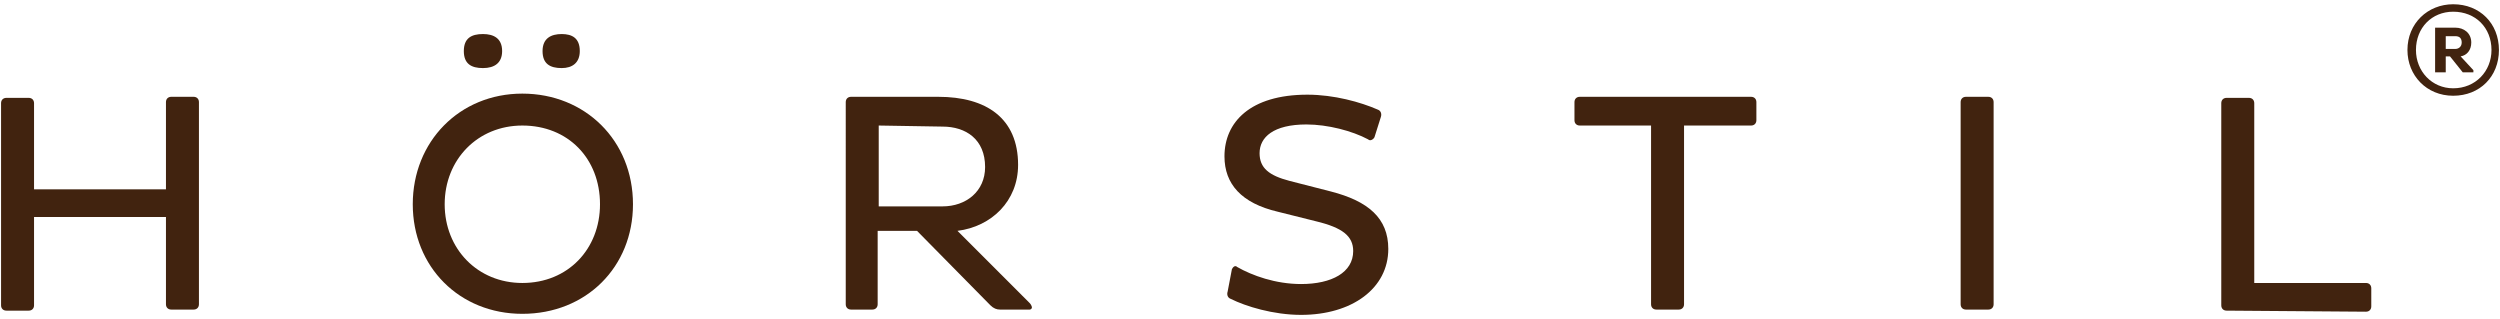
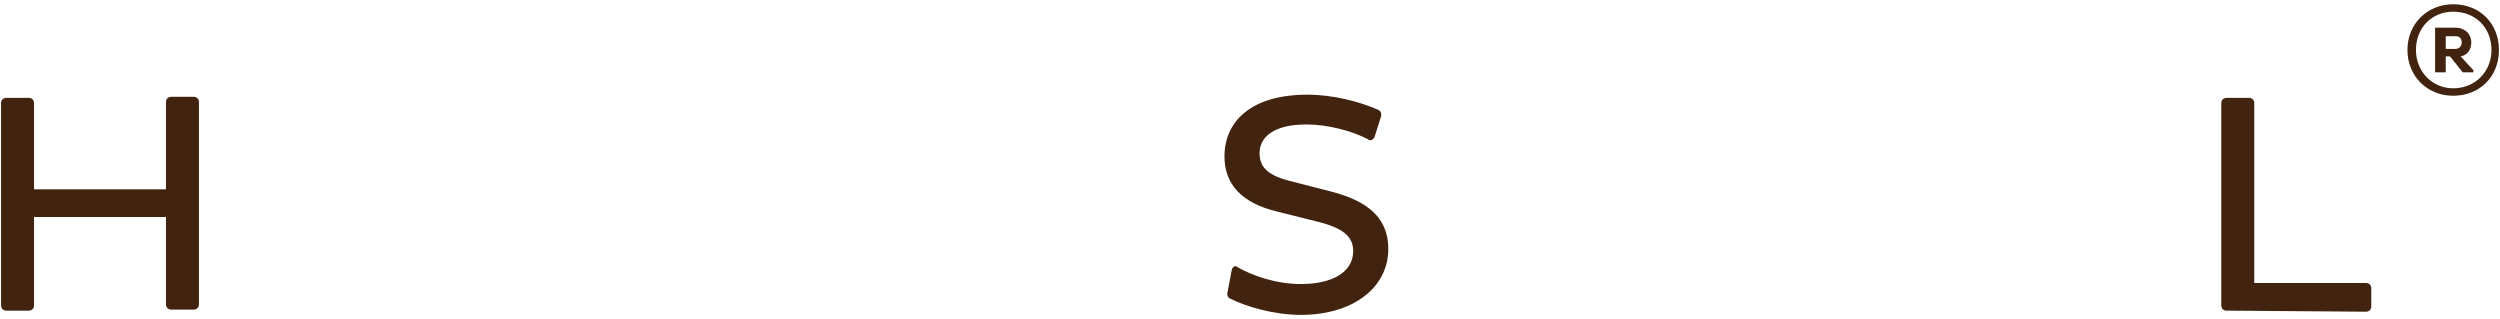
<svg xmlns="http://www.w3.org/2000/svg" version="1.1" id="Ebene_1" x="0px" y="0px" width="235px" height="30px" viewBox="0 0 235 30" style="enable-background:new 0 0 235 30;" xml:space="preserve">
  <style type="text/css">
	.st0{fill:#41230F;}
</style>
  <g>
    <g>
      <g>
        <path class="st0" d="M15.6,20.4H3.2v8.3c0,0.3-0.2,0.5-0.5,0.5H0.6c-0.3,0-0.5-0.2-0.5-0.5v-19c0-0.3,0.2-0.5,0.5-0.5h2.1     c0.3,0,0.5,0.2,0.5,0.5v8.1h12.4V9.6c0-0.3,0.2-0.5,0.5-0.5h2.1c0.3,0,0.5,0.2,0.5,0.5v19c0,0.3-0.2,0.5-0.5,0.5h-2.1     c-0.3,0-0.5-0.2-0.5-0.5C15.6,28.7,15.6,20.4,15.6,20.4z" />
      </g>
      <g>
-         <path class="st0" d="M49.1,8.8c5.9,0,10.4,4.4,10.4,10.4c0,5.9-4.4,10.3-10.4,10.3c-5.9,0-10.3-4.4-10.3-10.3S43.2,8.8,49.1,8.8z      M49.1,26.6c4.3,0,7.3-3.2,7.3-7.4c0-4.3-3-7.4-7.3-7.4c-4.2,0-7.3,3.2-7.3,7.4S44.9,26.6,49.1,26.6z M45.4,3.2     c1,0,1.8,0.4,1.8,1.6c0,1.1-0.7,1.6-1.8,1.6S43.6,6,43.6,4.8S44.3,3.2,45.4,3.2z M52.8,3.2c1,0,1.7,0.4,1.7,1.6     c0,1.1-0.7,1.6-1.7,1.6C51.7,6.4,51,6,51,4.8S51.8,3.2,52.8,3.2z" />
-       </g>
+         </g>
      <g>
-         <path class="st0" d="M79.5,9.6c0-0.3,0.2-0.5,0.5-0.5h8.2c4.5,0,7.5,2,7.5,6.4c0,3.4-2.5,5.8-5.7,6.2l6.8,6.8     c0.1,0.1,0.2,0.3,0.2,0.4s-0.1,0.2-0.2,0.2H94c-0.3,0-0.6-0.1-0.9-0.4l-6.9-7h-3.7v6.9c0,0.3-0.2,0.5-0.5,0.5h-2     c-0.3,0-0.5-0.2-0.5-0.5C79.5,28.7,79.5,9.6,79.5,9.6z M82.6,11.8v7.6h6c2.2,0,4-1.4,4-3.7c0-2.6-1.8-3.8-4-3.8L82.6,11.8     L82.6,11.8z" />
-       </g>
+         </g>
      <g>
        <path class="st0" d="M115.8,25.3c0.1-0.2,0.3-0.4,0.5-0.2c1.4,0.8,3.6,1.6,6,1.6c2.9,0,4.9-1.1,4.9-3.1c0-1.4-1-2.2-3.5-2.8     l-3.6-0.9c-3.4-0.8-5-2.6-5-5.2c0-3.2,2.4-5.8,7.8-5.8c2.5,0,5,0.7,6.6,1.4c0.3,0.1,0.4,0.4,0.3,0.7l-0.6,1.9     c-0.1,0.2-0.4,0.4-0.6,0.2c-1.5-0.8-3.8-1.4-5.8-1.4c-3.1,0-4.4,1.2-4.4,2.7c0,1.4,0.9,2.1,2.8,2.6l3.9,1     c3.5,0.9,5.4,2.5,5.4,5.4c0,3.7-3.4,6.2-8.2,6.2c-2.6,0-5.2-0.8-6.6-1.5c-0.3-0.1-0.4-0.4-0.3-0.7L115.8,25.3z" />
      </g>
      <g>
-         <path class="st0" d="M158.3,11.8v16.8c0,0.3-0.2,0.5-0.5,0.5h-2.1c-0.3,0-0.5-0.2-0.5-0.5V11.8h-6.7c-0.3,0-0.5-0.2-0.5-0.5V9.6     c0-0.3,0.2-0.5,0.5-0.5h16.1c0.3,0,0.5,0.2,0.5,0.5v1.7c0,0.3-0.2,0.5-0.5,0.5H158.3L158.3,11.8z" />
-       </g>
+         </g>
      <g>
-         <path class="st0" d="M184.3,9.6c0-0.3,0.2-0.5,0.5-0.5h2.1c0.3,0,0.5,0.2,0.5,0.5v19c0,0.3-0.2,0.5-0.5,0.5h-2.1     c-0.3,0-0.5-0.2-0.5-0.5V9.6z" />
-       </g>
+         </g>
      <g>
        <path class="st0" d="M209.3,29.2c-0.3,0-0.5-0.2-0.5-0.5v-19c0-0.3,0.2-0.5,0.5-0.5h2.1c0.3,0,0.5,0.2,0.5,0.5v16.9h10.5     c0.3,0,0.5,0.2,0.5,0.5v1.7c0,0.3-0.2,0.5-0.5,0.5L209.3,29.2L209.3,29.2z" />
      </g>
    </g>
    <g>
      <path class="st0" d="M230.8,3.4c0.4,0,0.6,0.2,0.6,0.6s-0.3,0.6-0.6,0.6h-0.9V3.4H230.8z M228.9,6.8h1V5.3h0.4l1.2,1.5h1V6.6    l-1.2-1.3c0.6-0.1,1-0.6,1-1.3c0-0.9-0.7-1.4-1.5-1.4h-1.9V6.8z M227.1,4.7c0-2.1,1.5-3.6,3.5-3.6c2.1,0,3.6,1.5,3.6,3.6    c0,2-1.5,3.6-3.6,3.6C228.6,8.3,227.1,6.7,227.1,4.7 M226.3,4.7c0,2.4,1.8,4.3,4.3,4.3s4.3-1.8,4.3-4.3s-1.8-4.3-4.3-4.3    C228.2,0.4,226.3,2.2,226.3,4.7" />
    </g>
  </g>
</svg>